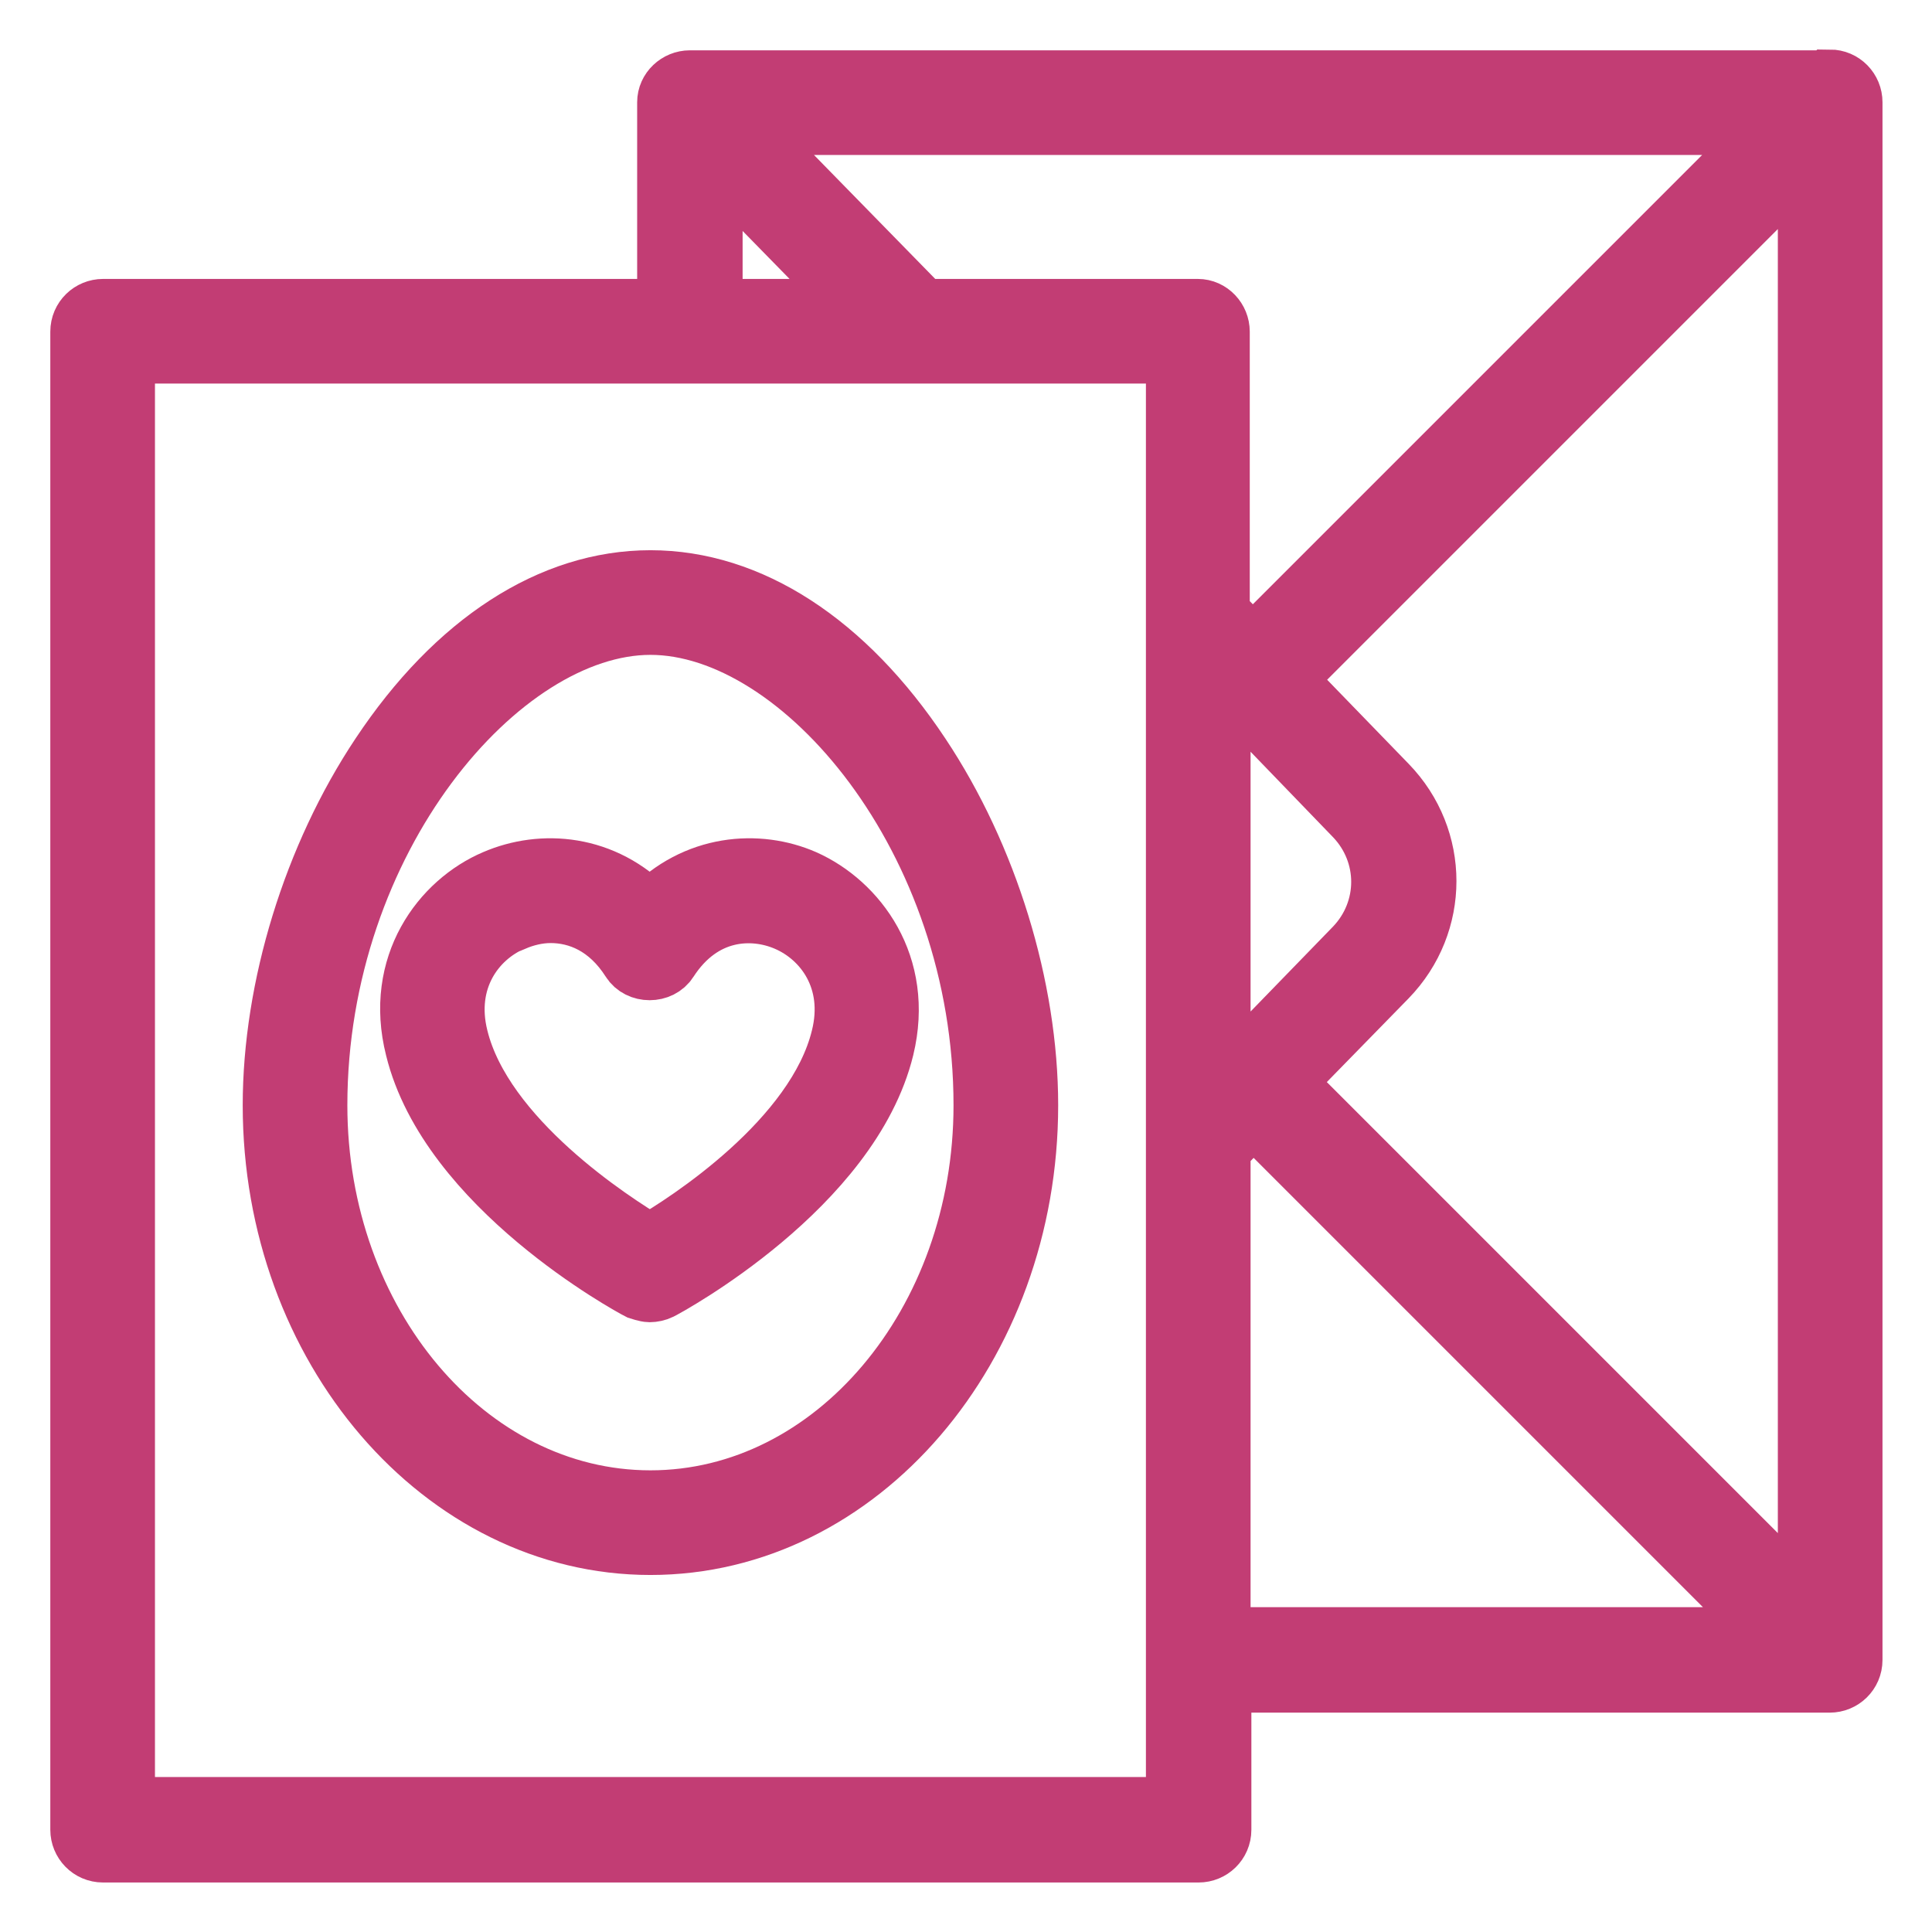
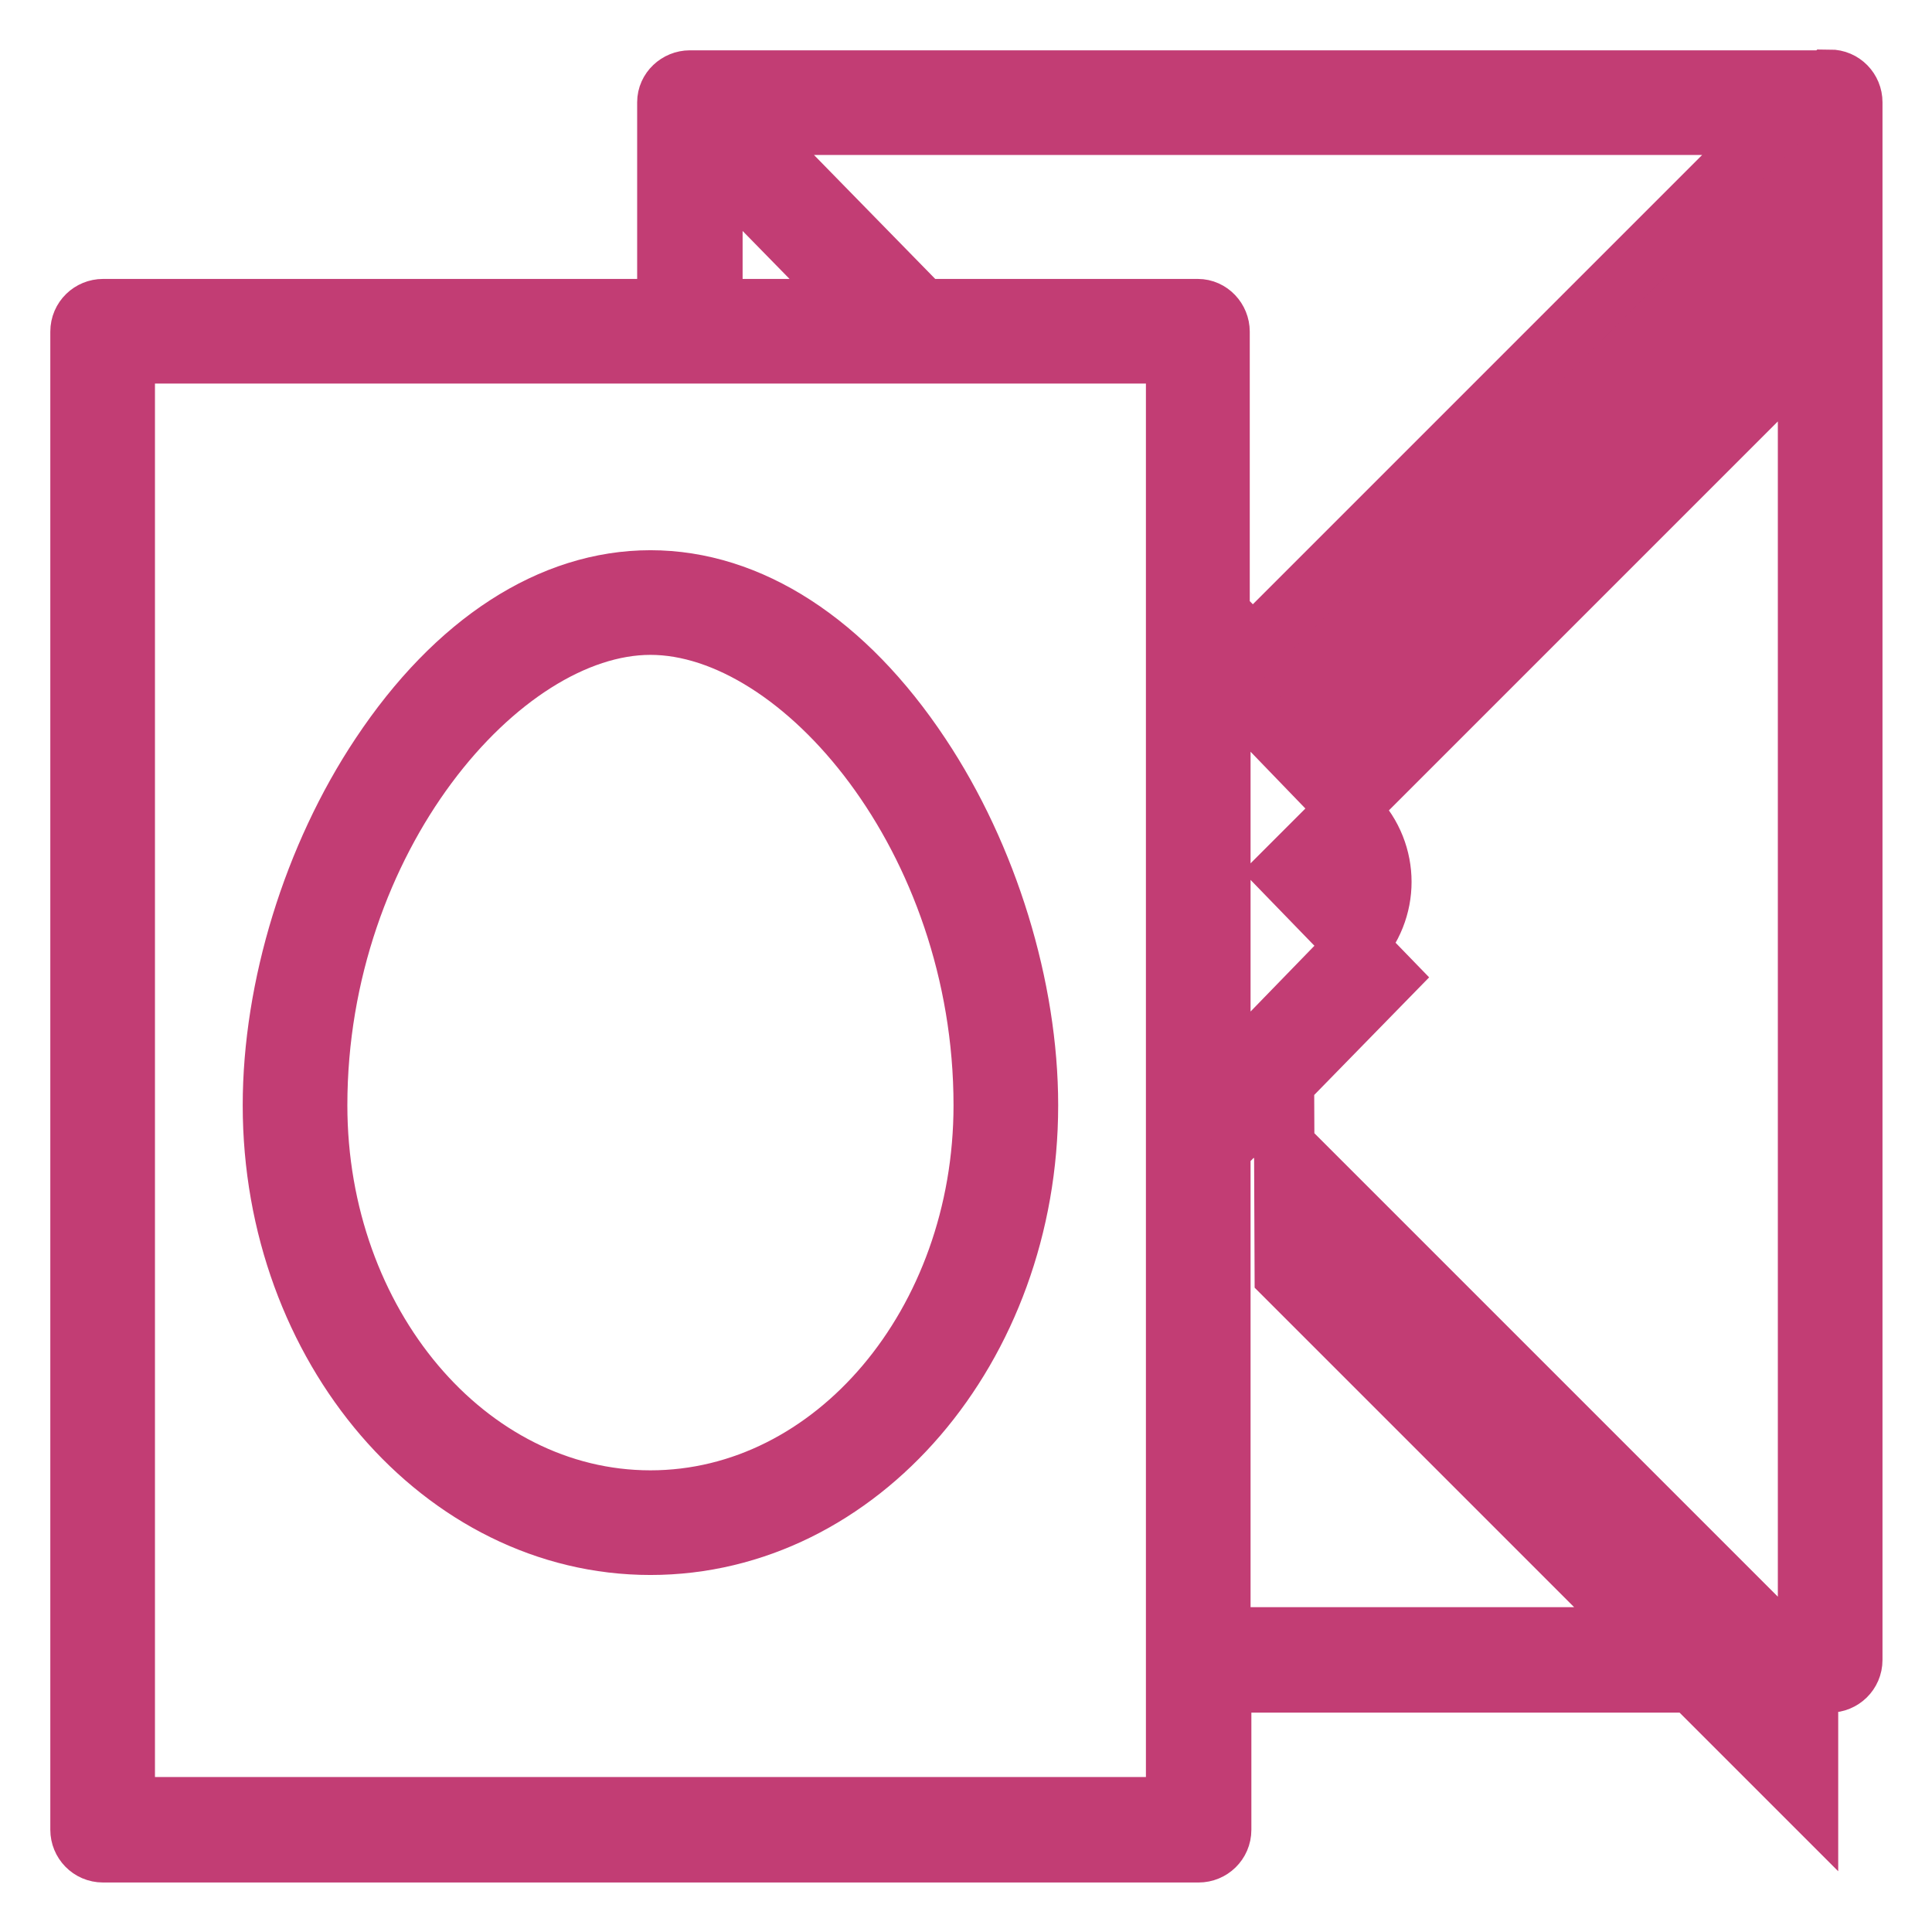
<svg xmlns="http://www.w3.org/2000/svg" id="Layer_2" data-name="Layer 2" viewBox="0 0 24 24">
  <defs>
    <style>
      .cls-1 {
        fill: #c23d74;
        stroke: #c23d74;
        stroke-width: .75px;
      }
    </style>
  </defs>
-   <path class="cls-1" d="M22.72,1h-14.15c-.15,0-.28.12-.28.27v2.57H1.28c-.15,0-.28.12-.28.28v18.61c0,.15.12.28.28.28h13.61c.15,0,.28-.12.28-.28v-1.83h7.56c.15,0,.28-.12.28-.28V1.27c0-.15-.12-.28-.28-.28h0ZM15.95,13.45l1.28-1.31c.65-.67.65-1.72,0-2.39l-1.27-1.31,6.5-6.5v18.01l-6.5-6.5ZM11.46,3.84l-2.24-2.29h12.83l-6.49,6.49-.41-.42v-3.5c0-.15-.12-.28-.27-.28h-3.42ZM15.16,8.41l1.67,1.73c.44.46.44,1.17,0,1.63l-1.67,1.72v-5.07ZM8.85,1.95l1.85,1.89h-1.85v-1.89ZM14.61,22.45H1.55V4.39h13.06v18.06ZM15.16,14.27l.41-.42,6.49,6.49h-6.9v-6.08Z" />
+   <path class="cls-1" d="M22.72,1h-14.15c-.15,0-.28.12-.28.27v2.57H1.28c-.15,0-.28.12-.28.28v18.61c0,.15.12.28.28.28h13.61c.15,0,.28-.12.28-.28v-1.83h7.56c.15,0,.28-.12.28-.28V1.27c0-.15-.12-.28-.28-.28h0ZM15.95,13.45l1.28-1.31l-1.27-1.31,6.5-6.5v18.01l-6.5-6.5ZM11.46,3.84l-2.24-2.29h12.83l-6.49,6.49-.41-.42v-3.5c0-.15-.12-.28-.27-.28h-3.42ZM15.16,8.41l1.67,1.73c.44.46.44,1.17,0,1.63l-1.67,1.72v-5.07ZM8.85,1.95l1.85,1.89h-1.85v-1.89ZM14.61,22.45H1.55V4.39h13.06v18.06ZM15.16,14.27l.41-.42,6.49,6.49h-6.9v-6.08Z" />
  <path class="cls-1" d="M8.08,19.19c2.59,0,4.69-2.45,4.69-5.46,0-1.46-.5-3.09-1.34-4.35-.93-1.4-2.12-2.17-3.35-2.17s-2.42.77-3.35,2.17c-.84,1.26-1.34,2.89-1.34,4.35,0,3.01,2.11,5.46,4.69,5.46h0ZM8.08,7.76c1.88,0,4.14,2.66,4.14,5.97,0,2.71-1.86,4.91-4.14,4.91s-4.14-2.2-4.14-4.91c0-3.31,2.27-5.97,4.14-5.97h0Z" />
-   <path class="cls-1" d="M7.94,16.02s.09.03.13.03.09-.01.13-.03c.1-.05,2.36-1.28,2.78-3,.25-1.03-.34-1.8-.99-2.09-.57-.25-1.35-.2-1.92.4-.57-.6-1.34-.65-1.92-.4-.66.28-1.25,1.06-.99,2.09.42,1.72,2.68,2.95,2.78,3h0ZM6.38,11.44c.14-.06.3-.1.46-.1.34,0,.72.15,1,.59.1.16.36.16.46,0,.42-.65,1.05-.67,1.47-.49.47.2.86.73.68,1.45-.31,1.27-1.91,2.3-2.38,2.57-.47-.28-2.07-1.31-2.38-2.57-.18-.72.21-1.25.68-1.45h0Z" />
</svg>